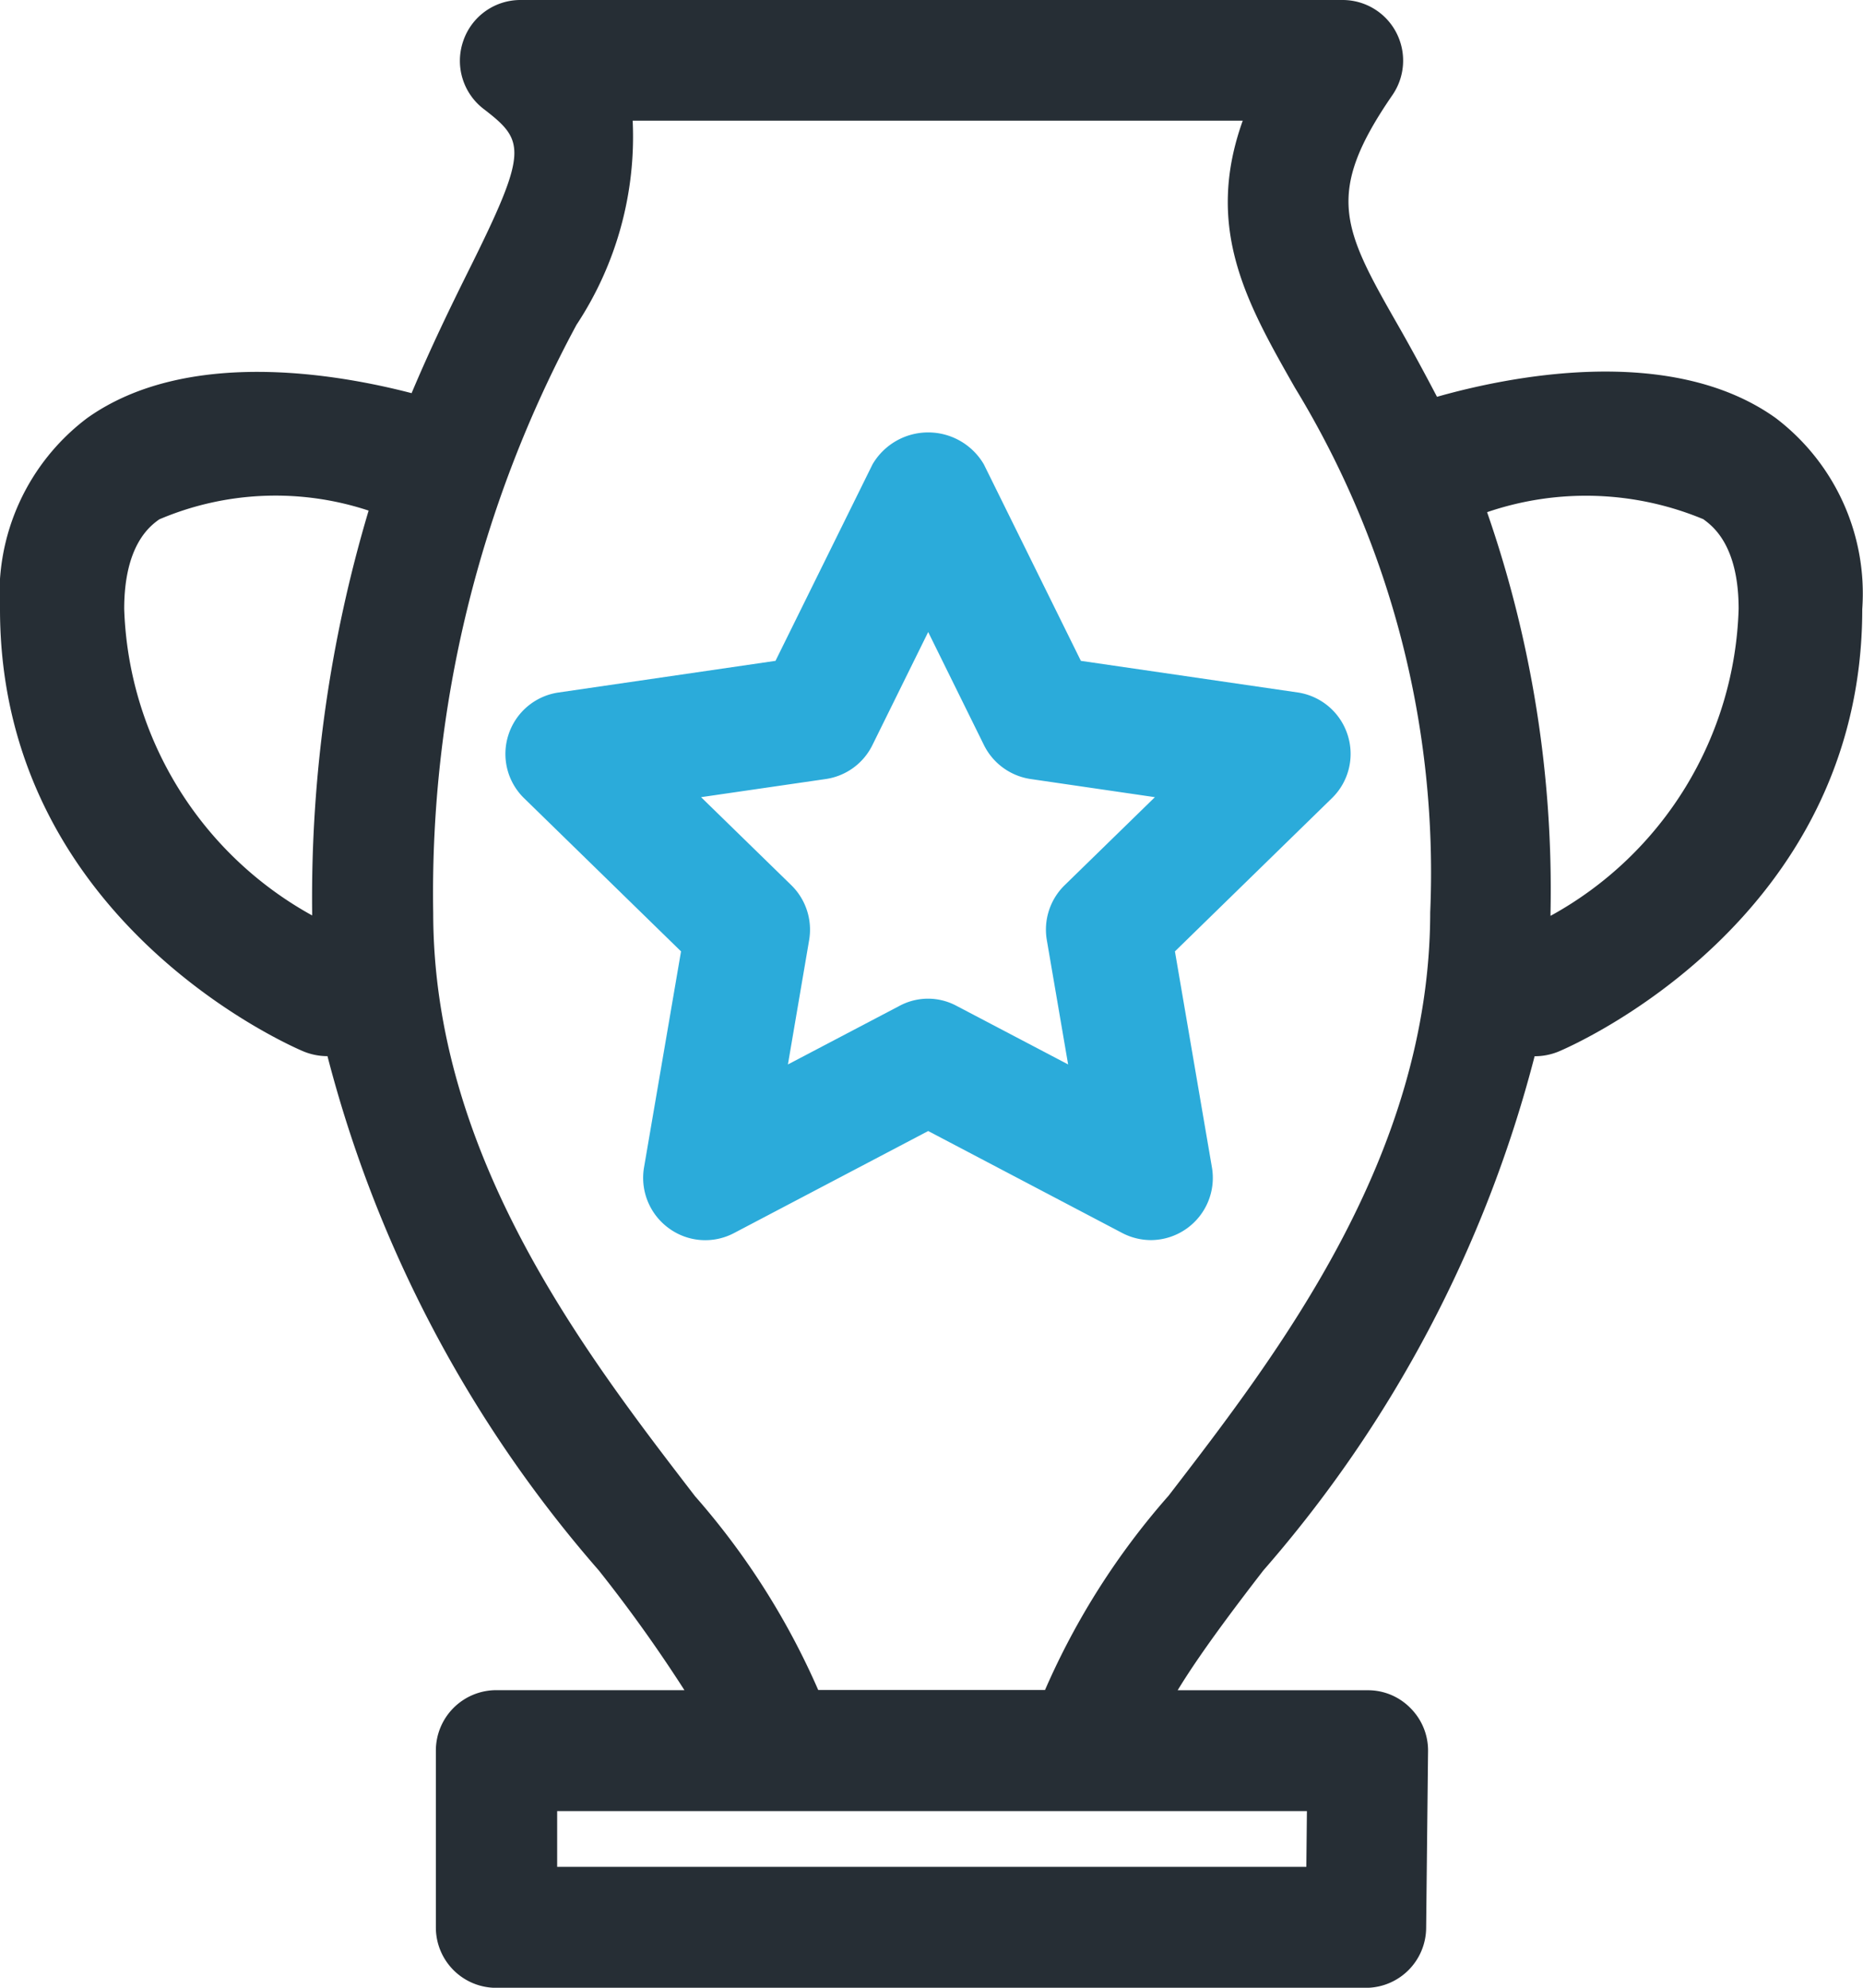
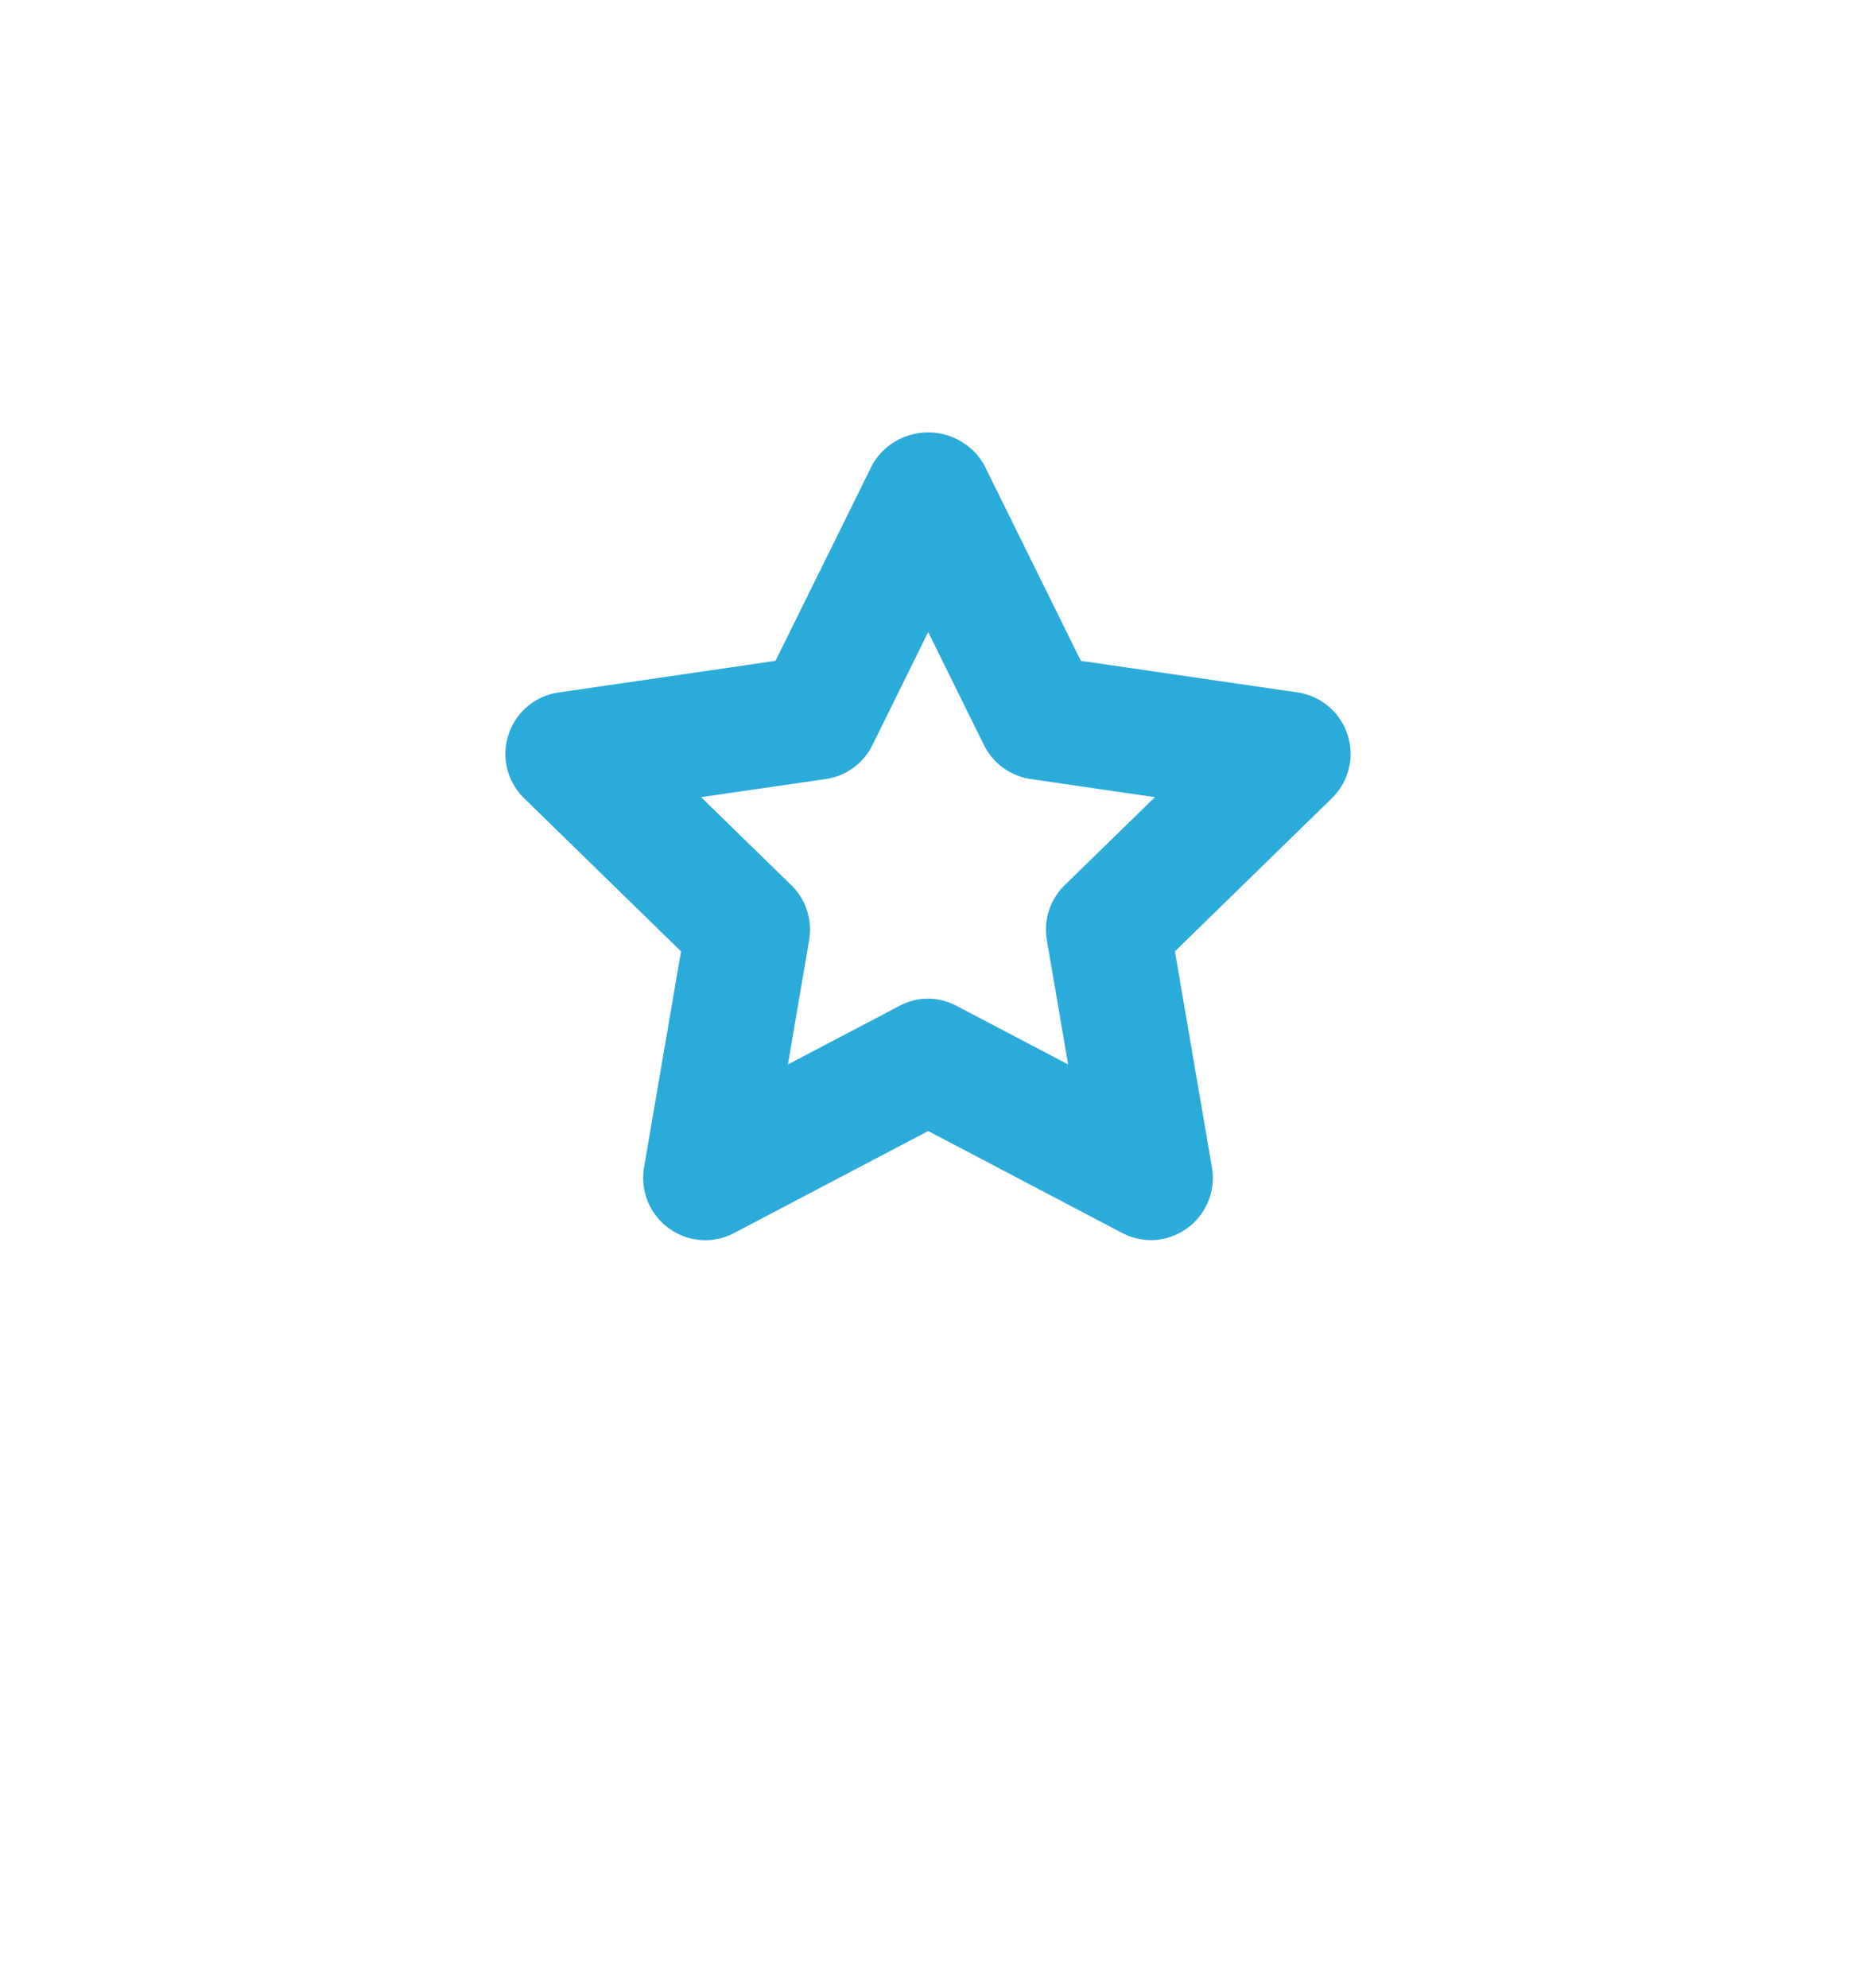
<svg xmlns="http://www.w3.org/2000/svg" width="22.5" height="24" viewBox="0 0 22.5 24">
  <defs>
    <style>
      .cls-1 {
        fill: #262e35;
      }

      .cls-1, .cls-2 {
        fill-rule: evenodd;
      }

      .cls-2 {
        fill: #2babda;
      }
    </style>
  </defs>
  <g id="Group_45" data-name="Group 45" transform="translate(1008.582 -203.312)">
-     <path id="Path_140" data-name="Path 140" class="cls-1" d="M-987.138,208.358c-1.283-.915-3.276-.486-4.089-.255-.157-.3-.312-.585-.451-.829-.686-1.2-.917-1.61-.086-2.816a.734.734,0,0,0,.044-.755.73.73,0,0,0-.645-.391h-9.933a.729.729,0,0,0-.691.5.732.732,0,0,0,.246.814c.508.39.544.5-.185,1.964-.209.421-.447.909-.683,1.469-.9-.234-2.719-.551-3.917.3a2.659,2.659,0,0,0-1.054,2.307c0,3.762,3.516,5.278,3.666,5.341a.759.759,0,0,0,.289.057h0a15.246,15.246,0,0,0,3.276,6.208,17.519,17.519,0,0,1,1.035,1.447h-2.271a.73.73,0,0,0-.731.73v2.135a.729.729,0,0,0,.731.729h10.5a.729.729,0,0,0,.729-.722l.023-2.134a.723.723,0,0,0-.211-.52.717.717,0,0,0-.518-.217h-2.295c.267-.44.682-.99,1.035-1.447a15.231,15.231,0,0,0,3.276-6.208h0a.755.755,0,0,0,.29-.057c.15-.063,3.667-1.579,3.667-5.341A2.66,2.66,0,0,0-987.138,208.358Zm-19.944,2.307c0-.779.319-1.007.423-1.082a3.582,3.582,0,0,1,2.529-.106,16.338,16.338,0,0,0-.682,4.857l0,.031A4.391,4.391,0,0,1-1007.082,210.665Zm14.277,15.187h-9.048v-.673h9.055Zm-1.669-4.475a8.953,8.953,0,0,0-1.487,2.34H-998.7a9,9,0,0,0-1.488-2.34c-1.334-1.734-3.162-4.109-3.162-7.044a14.446,14.446,0,0,1,1.731-7.1,4.119,4.119,0,0,0,.678-2.464h7.368c-.466,1.3.051,2.206.629,3.222a11.245,11.245,0,0,1,1.635,6.337C-991.312,217.269-993.139,219.644-994.474,221.378Zm4.618-7.008,0-.036a13.881,13.881,0,0,0-.766-4.837,3.69,3.69,0,0,1,2.612.085c.1.075.426.3.426,1.083A4.376,4.376,0,0,1-989.856,214.37Z" transform="translate(0 0)" />
    <path id="Path_141" data-name="Path 141" class="cls-2" d="M-996.716,216.544a.756.756,0,0,1-.348-.086l-2.343-1.231-2.343,1.231a.744.744,0,0,1-.789-.057.752.752,0,0,1-.3-.734l.447-2.609-1.894-1.848a.746.746,0,0,1-.19-.768.748.748,0,0,1,.606-.51l2.619-.382,1.172-2.373a.779.779,0,0,1,1.344,0l1.172,2.373,2.621.382a.749.749,0,0,1,.6.51.746.746,0,0,1-.191.768l-1.894,1.848.447,2.609a.751.751,0,0,1-.3.734.75.75,0,0,1-.441.143m-2.691-2.915a.73.73,0,0,1,.348.087l1.347.707-.257-1.5a.75.75,0,0,1,.216-.665l1.089-1.062-1.5-.219a.752.752,0,0,1-.565-.411l-.673-1.364-.673,1.364a.747.747,0,0,1-.564.411l-1.506.219,1.089,1.062a.751.751,0,0,1,.216.665l-.256,1.5,1.347-.707a.73.73,0,0,1,.348-.087" transform="translate(2.035 1.741)" />
  </g>
</svg>